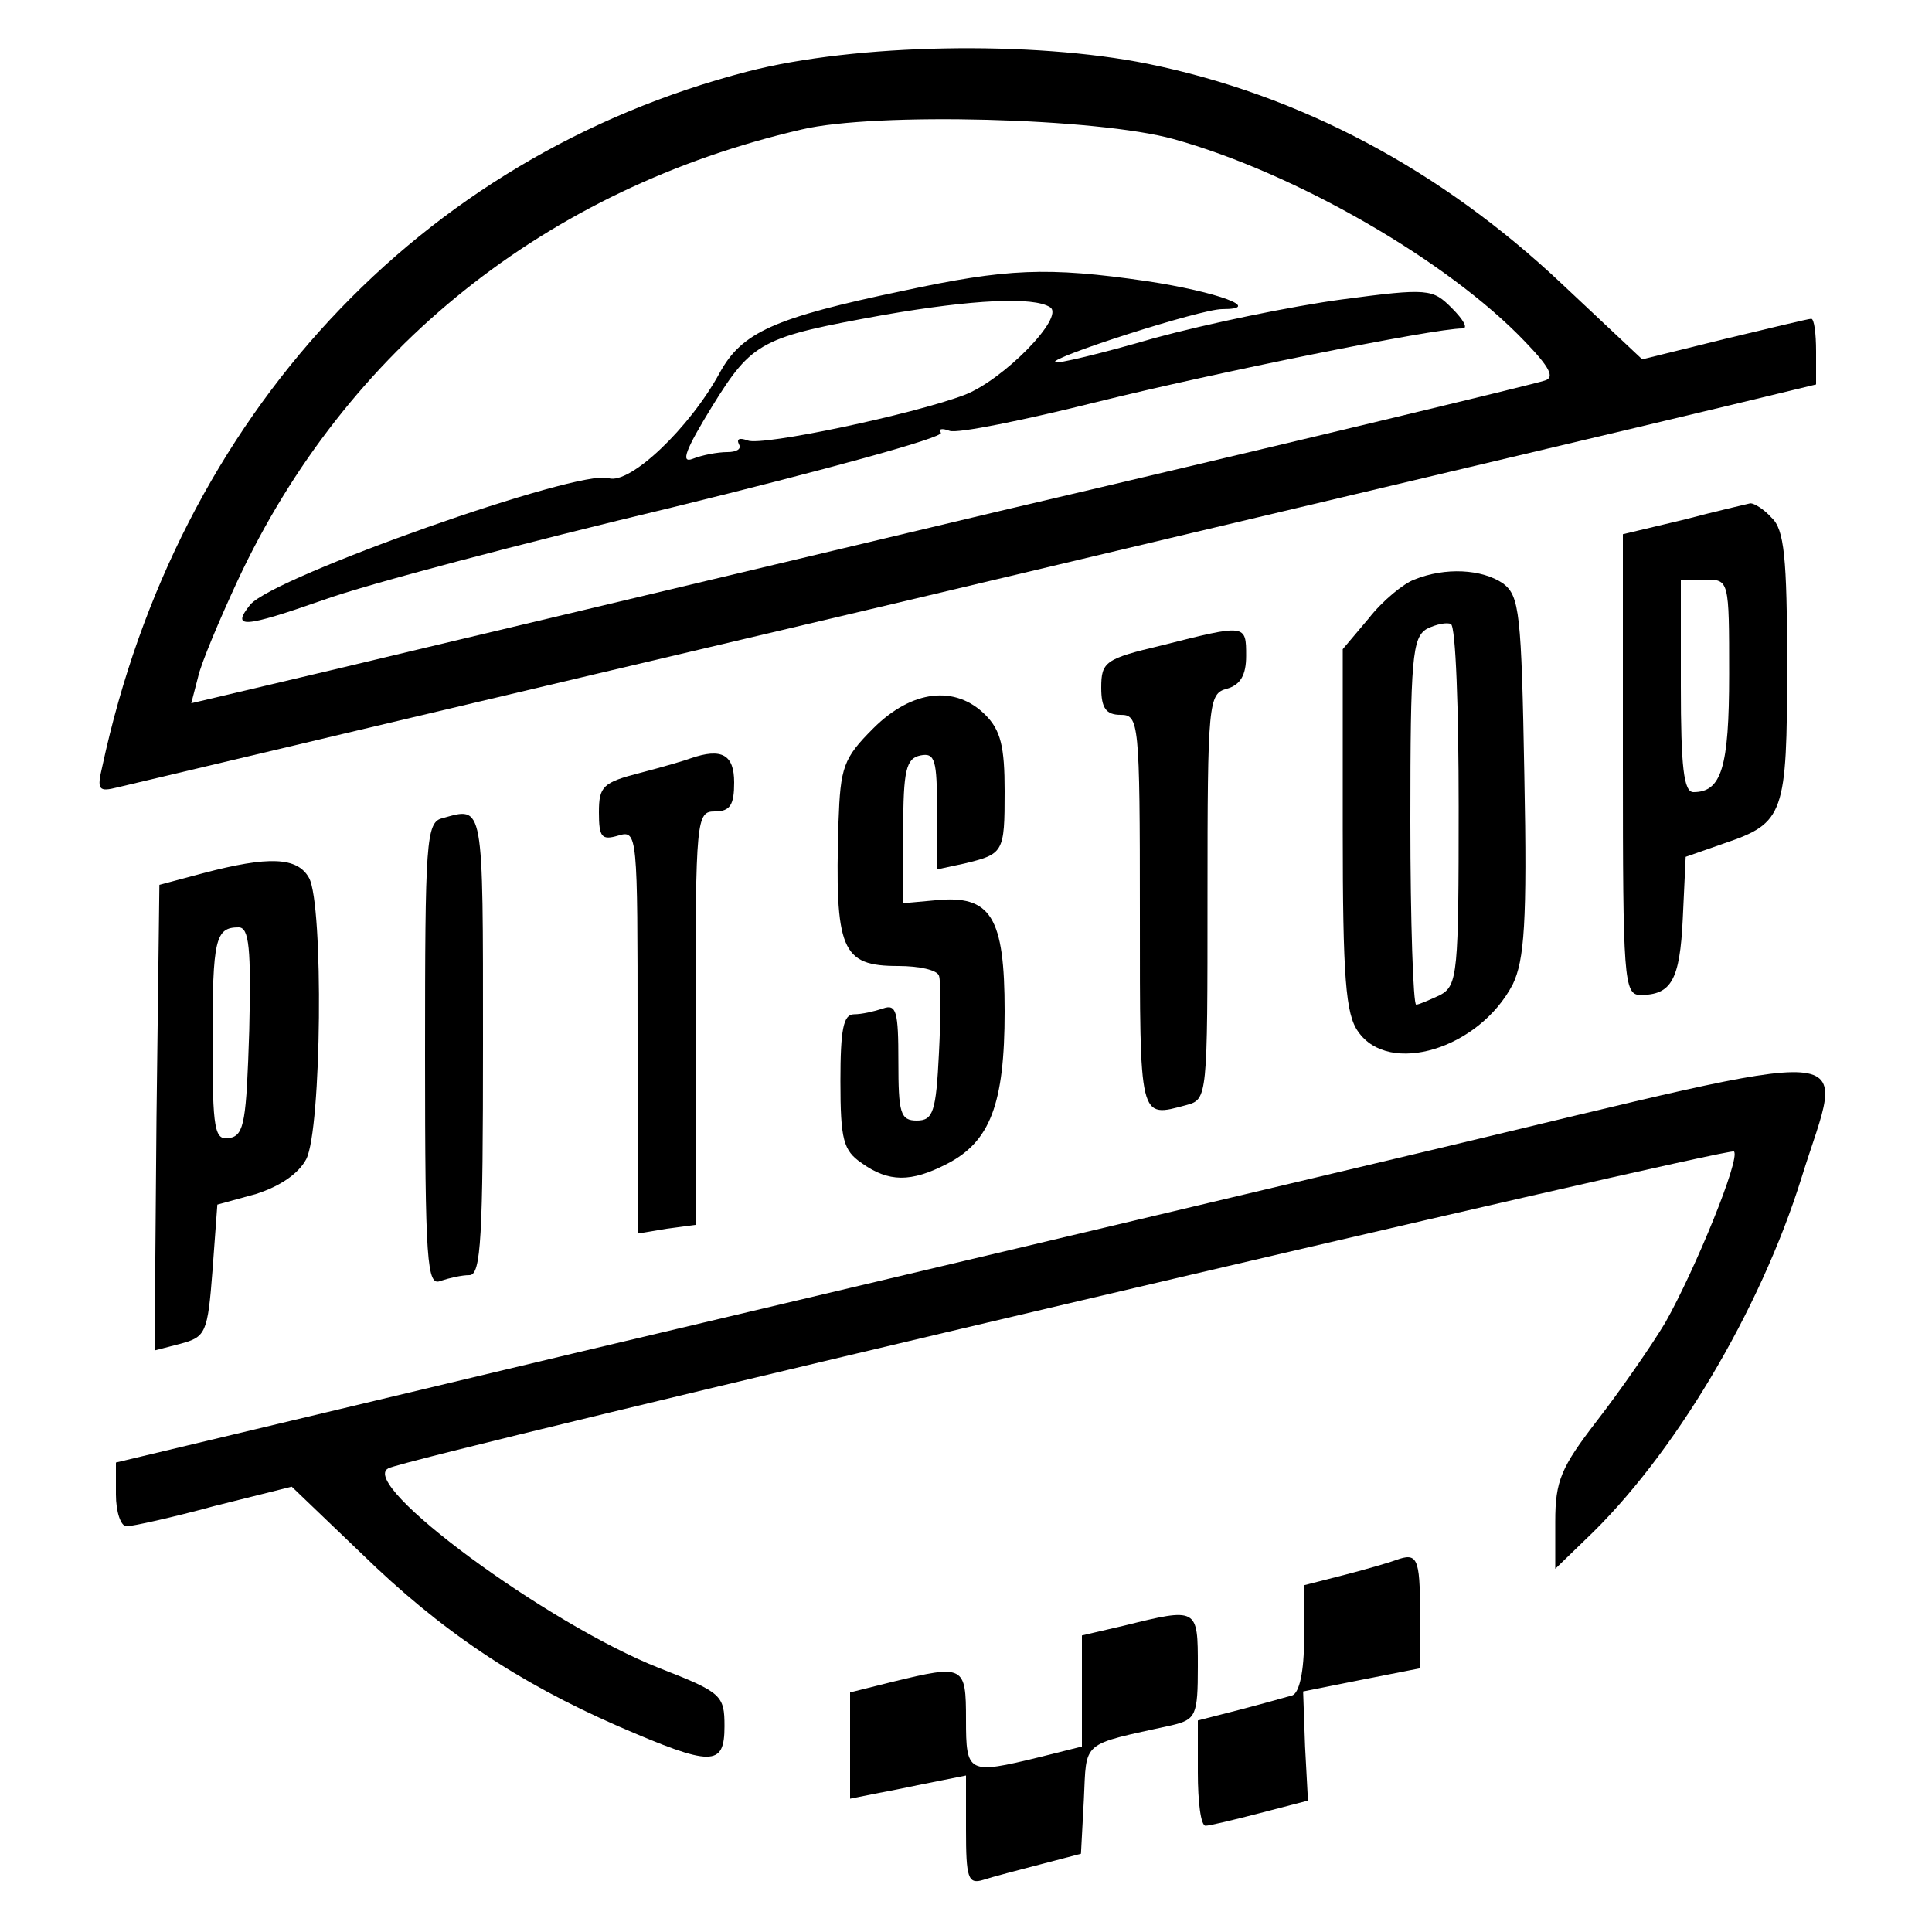
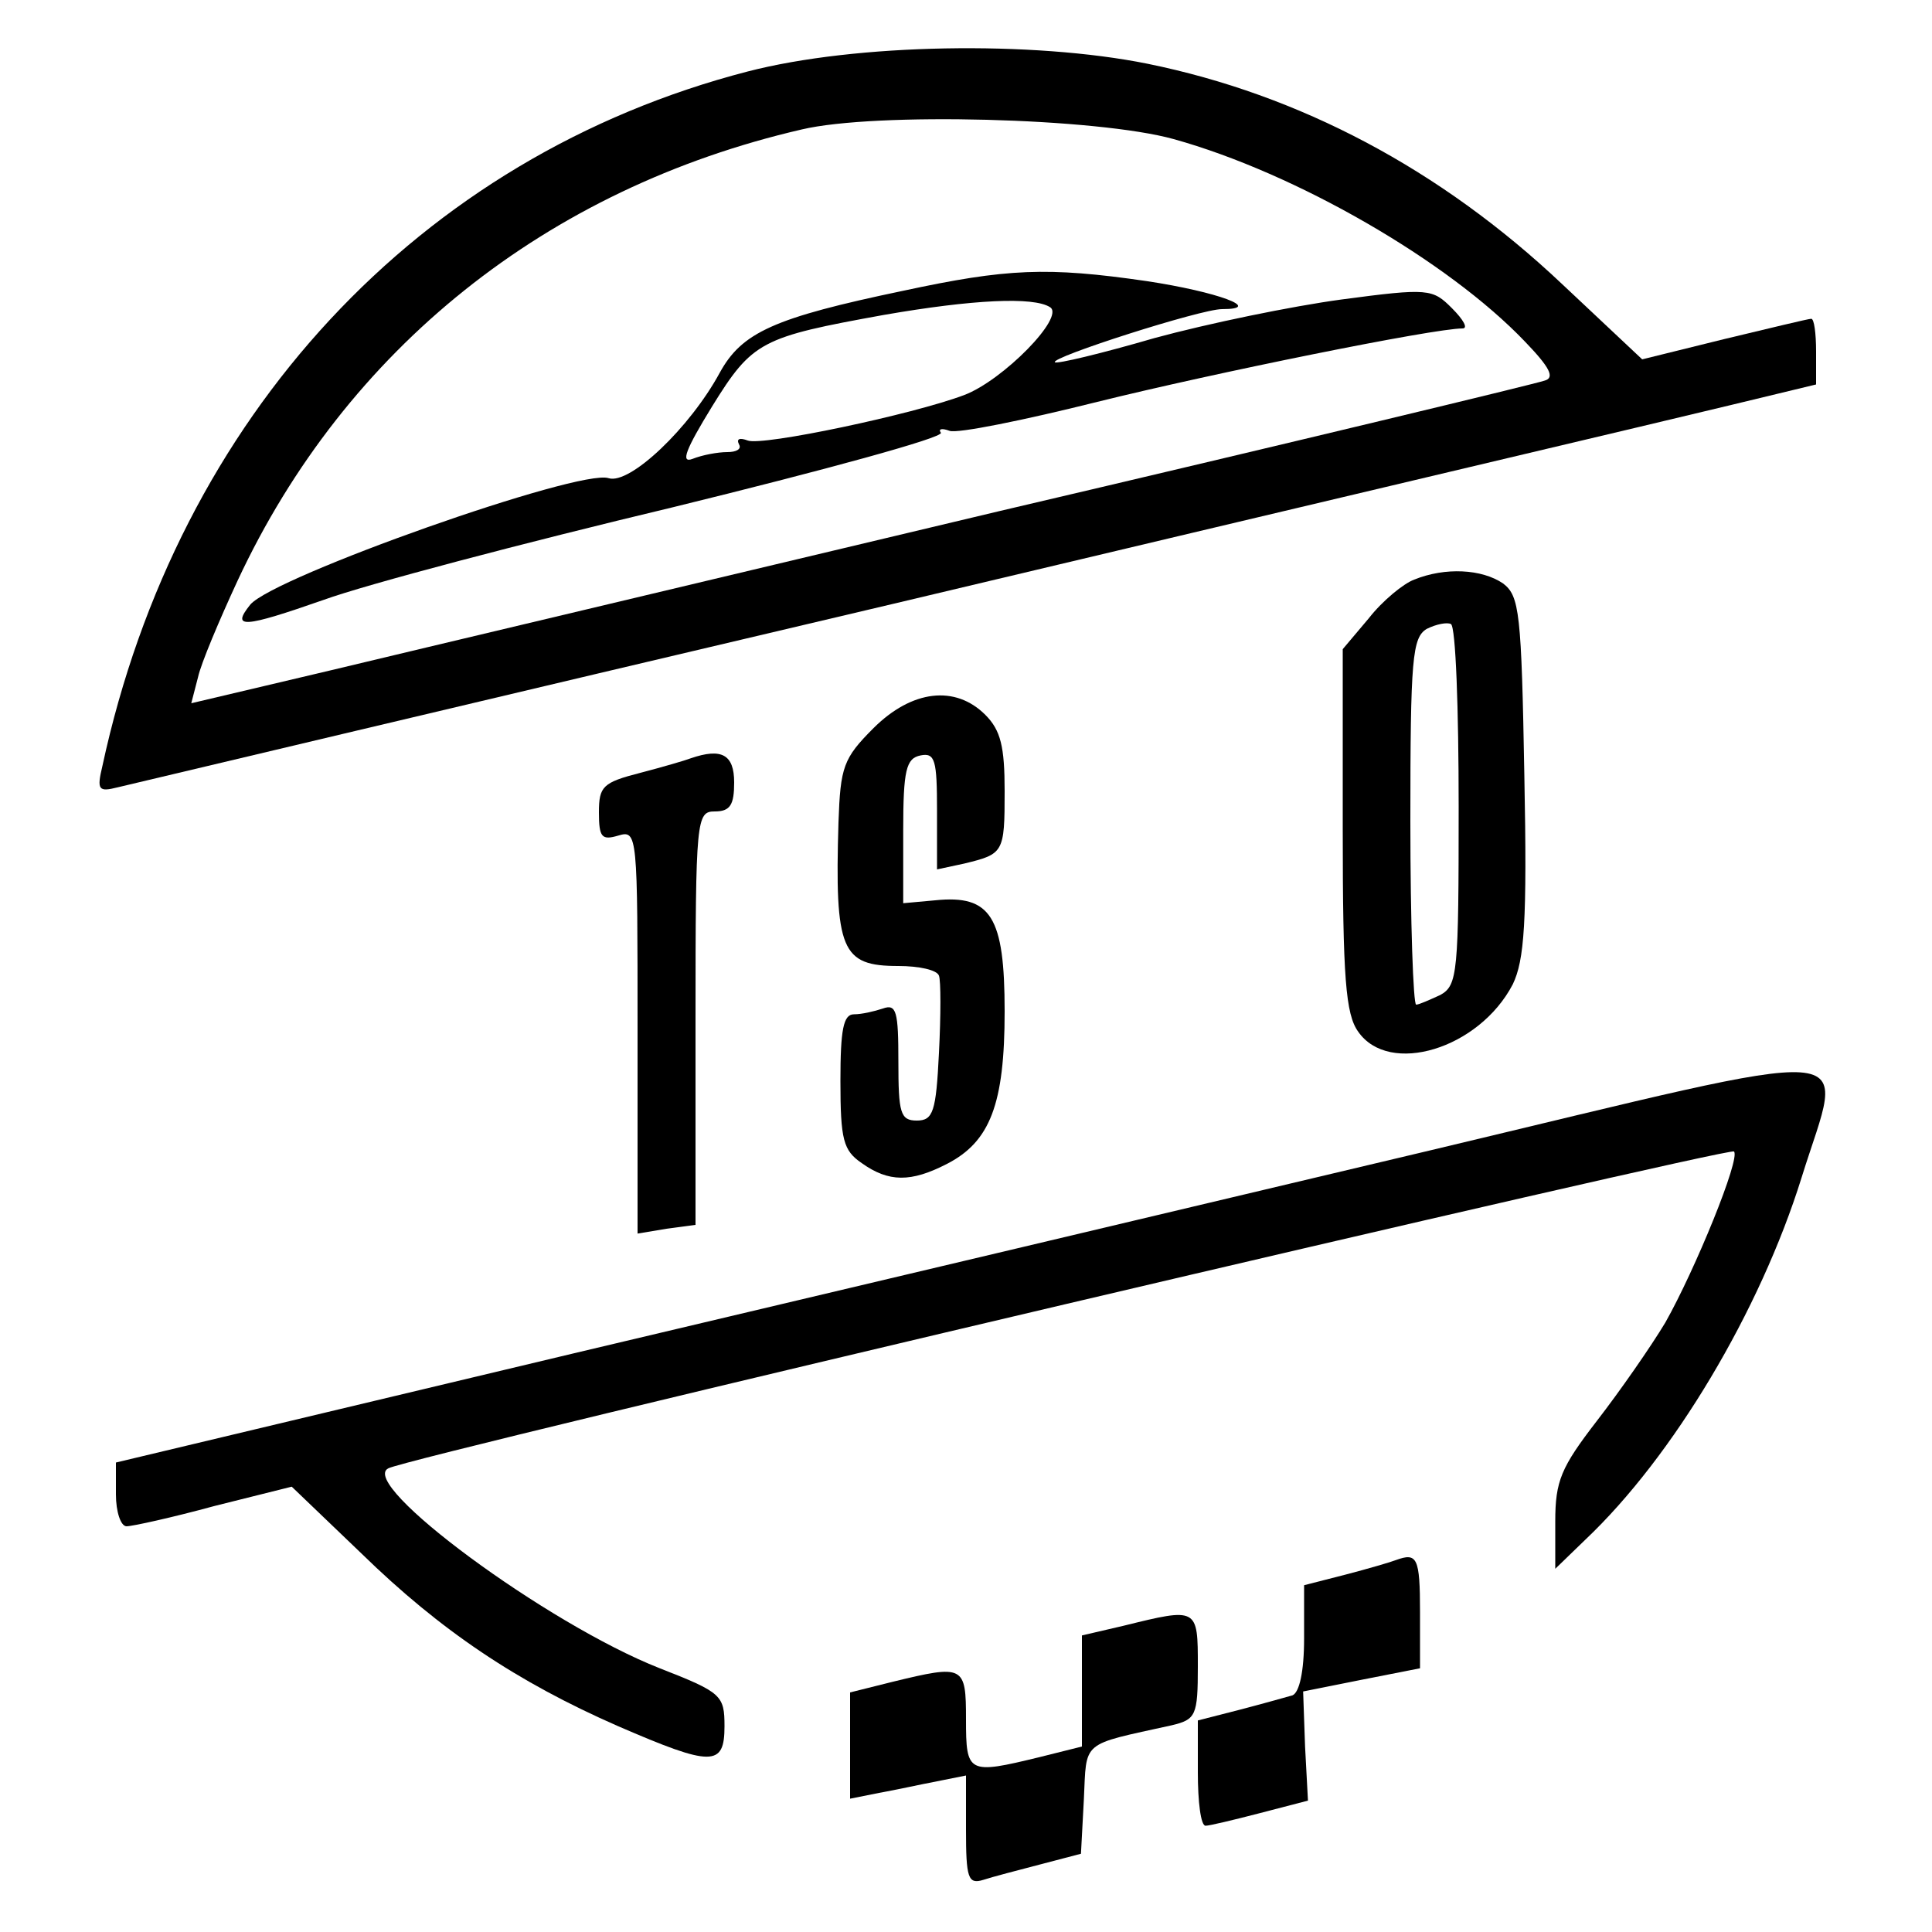
<svg xmlns="http://www.w3.org/2000/svg" preserveAspectRatio="xMidYMid meet" viewBox="0 0 200 200" height="200pt" width="200pt" version="1.0">
  <g stroke="none" fill="#000000" transform="translate(0,200) scale(0.1,-0.1)">
    <path d="M774 1926 c-340 -88 -590 -357 -668 -719 -6 -25 -4 -27 16 -22 13 3 374 89 803 190 429 102 819 194 868 206 l87 21 0 34 c0 19 -2 34 -5 34 -3 0 -44 -10 -90 -21 l-85 -21 -83 78 c-126 119 -272 196 -429 228 -119 24 -302 21 -414 -8z m441 -70 c126 -35 284 -126 364 -210 25 -26 31 -37 20 -40 -8 -3 -261 -64 -564 -135 -302 -72 -614 -146 -693 -165 l-144 -34 7 27 c3 14 22 59 41 100 112 240 320 406 584 467 76 18 306 12 385 -10z" />
    <path d="M935 1699 c-134 -28 -167 -43 -190 -85 -31 -57 -93 -116 -115 -109 -30 10 -347 -102 -371 -131 -20 -25 -7 -24 76 5 44 16 207 59 362 96 155 38 280 72 277 77 -3 4 1 5 9 2 8 -3 77 11 153 30 121 30 348 76 378 76 6 0 1 9 -11 21 -20 20 -24 21 -114 9 -52 -7 -139 -25 -194 -40 -55 -16 -101 -27 -103 -25 -5 5 151 55 173 55 44 0 -5 18 -78 29 -103 15 -145 13 -252 -10z m152 -17 c16 -10 -49 -76 -89 -91 -53 -20 -209 -53 -224 -47 -8 3 -12 2 -9 -4 3 -5 -3 -8 -12 -8 -10 0 -26 -3 -36 -7 -13 -5 -7 10 20 54 42 68 51 72 178 95 92 16 155 19 172 8z" />
-     <path d="M1743 1462 l-63 -15 0 -239 c0 -220 1 -238 18 -238 32 0 41 15 44 79 l3 64 40 14 c62 21 65 30 65 184 0 112 -3 141 -16 153 -8 9 -18 15 -22 15 -4 -1 -35 -8 -69 -17z m47 -160 c0 -97 -8 -122 -37 -122 -10 0 -13 26 -13 110 l0 110 25 0 c25 0 25 0 25 -98z" />
    <path d="M1464 1400 c-11 -4 -33 -22 -47 -40 l-27 -32 0 -187 c0 -153 3 -191 16 -209 32 -46 125 -18 160 49 12 25 15 64 12 216 -3 169 -5 186 -22 199 -22 15 -60 17 -92 4z m46 -235 c0 -172 -1 -185 -19 -195 -11 -5 -22 -10 -25 -10 -3 0 -6 85 -6 190 0 169 2 190 17 199 10 5 21 7 25 5 5 -3 8 -88 8 -189z" />
-     <path d="M1203 1332 c-59 -14 -63 -17 -63 -44 0 -21 5 -28 20 -28 19 0 20 -7 20 -205 0 -217 -1 -212 48 -199 22 6 22 7 22 216 0 201 1 210 20 215 14 4 20 14 20 34 0 33 0 33 -87 11z" />
    <path d="M904 1246 c-31 -31 -34 -40 -36 -97 -4 -133 3 -149 62 -149 21 0 40 -4 42 -10 2 -5 2 -41 0 -80 -3 -61 -6 -70 -23 -70 -17 0 -19 8 -19 61 0 52 -2 60 -16 55 -9 -3 -22 -6 -30 -6 -11 0 -14 -16 -14 -69 0 -61 3 -72 22 -85 28 -20 51 -20 88 -1 45 23 60 62 60 158 0 98 -14 121 -72 115 l-33 -3 0 75 c0 63 3 75 18 78 15 3 17 -5 17 -57 l0 -61 28 6 c41 10 42 11 42 75 0 46 -4 63 -20 79 -31 31 -76 26 -116 -14z" />
    <path d="M715 1215 c-5 -2 -29 -9 -52 -15 -39 -10 -43 -14 -43 -41 0 -26 3 -29 20 -24 20 6 20 2 20 -203 l0 -209 30 5 30 4 0 214 c0 207 1 214 20 214 16 0 20 7 20 30 0 29 -13 36 -45 25z" />
-     <path d="M458 1153 c-17 -4 -18 -24 -18 -245 0 -215 2 -240 16 -234 9 3 22 6 30 6 12 0 14 39 14 240 0 251 1 245 -42 233z" />
-     <path d="M210 1096 l-45 -12 -3 -241 -2 -241 27 7 c26 7 28 11 33 76 l5 68 40 11 c25 8 44 21 52 36 16 31 18 263 3 291 -12 22 -42 23 -110 5z m48 -163 c-3 -93 -5 -108 -20 -111 -16 -3 -18 7 -18 101 0 105 3 117 27 117 11 0 13 -22 11 -107z" />
    <path d="M1480 809 c-223 -53 -620 -147 -882 -209 l-478 -114 0 -33 c0 -18 5 -33 11 -33 6 0 47 9 91 21 l80 20 72 -69 c82 -80 161 -133 266 -179 97 -42 110 -42 110 0 0 32 -3 35 -67 60 -117 46 -313 191 -281 207 22 12 1388 333 1393 328 7 -7 -40 -122 -71 -177 -15 -25 -47 -71 -71 -102 -37 -48 -43 -62 -43 -104 l0 -49 31 30 c91 86 181 237 224 375 44 142 81 139 -385 28z" />
    <path d="M1445 385 c-5 -2 -29 -9 -52 -15 l-43 -11 0 -55 c0 -35 -5 -56 -12 -59 -7 -2 -32 -9 -55 -15 l-43 -11 0 -54 c0 -30 3 -55 8 -55 4 0 29 6 56 13 l50 13 -3 56 -2 57 60 12 61 12 0 58 c0 57 -3 62 -25 54z" />
    <path d="M1163 317 l-43 -10 0 -57 0 -58 -44 -11 c-74 -18 -76 -17 -76 39 0 56 -2 57 -76 39 l-44 -11 0 -55 0 -55 30 6 c17 3 44 9 60 12 l30 6 0 -56 c0 -50 2 -57 18 -52 9 3 36 10 59 16 l42 11 3 56 c3 62 -4 56 91 77 25 6 27 10 27 61 0 61 0 61 -77 42z" />
  </g>
</svg>